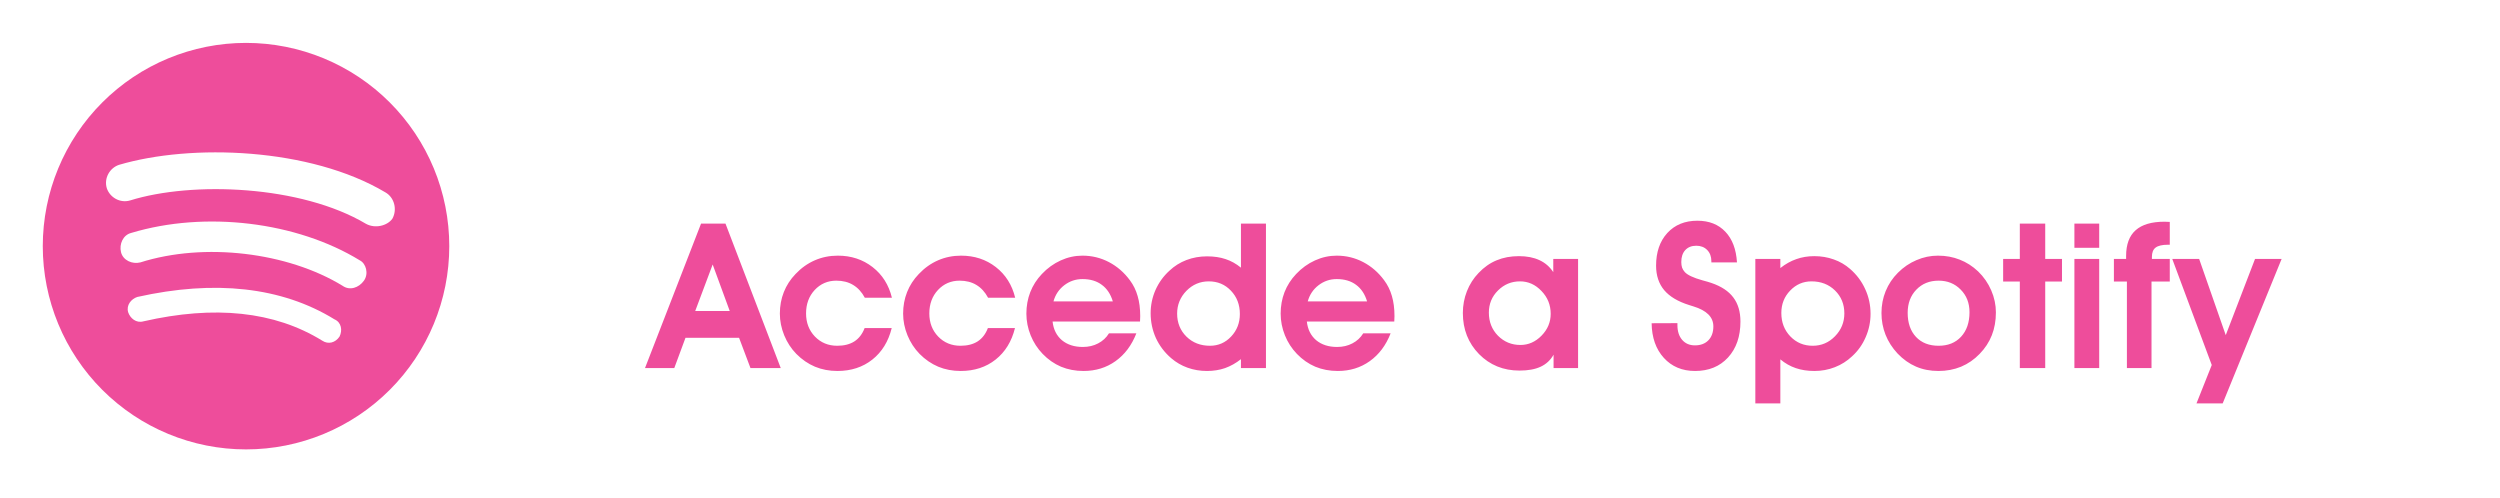
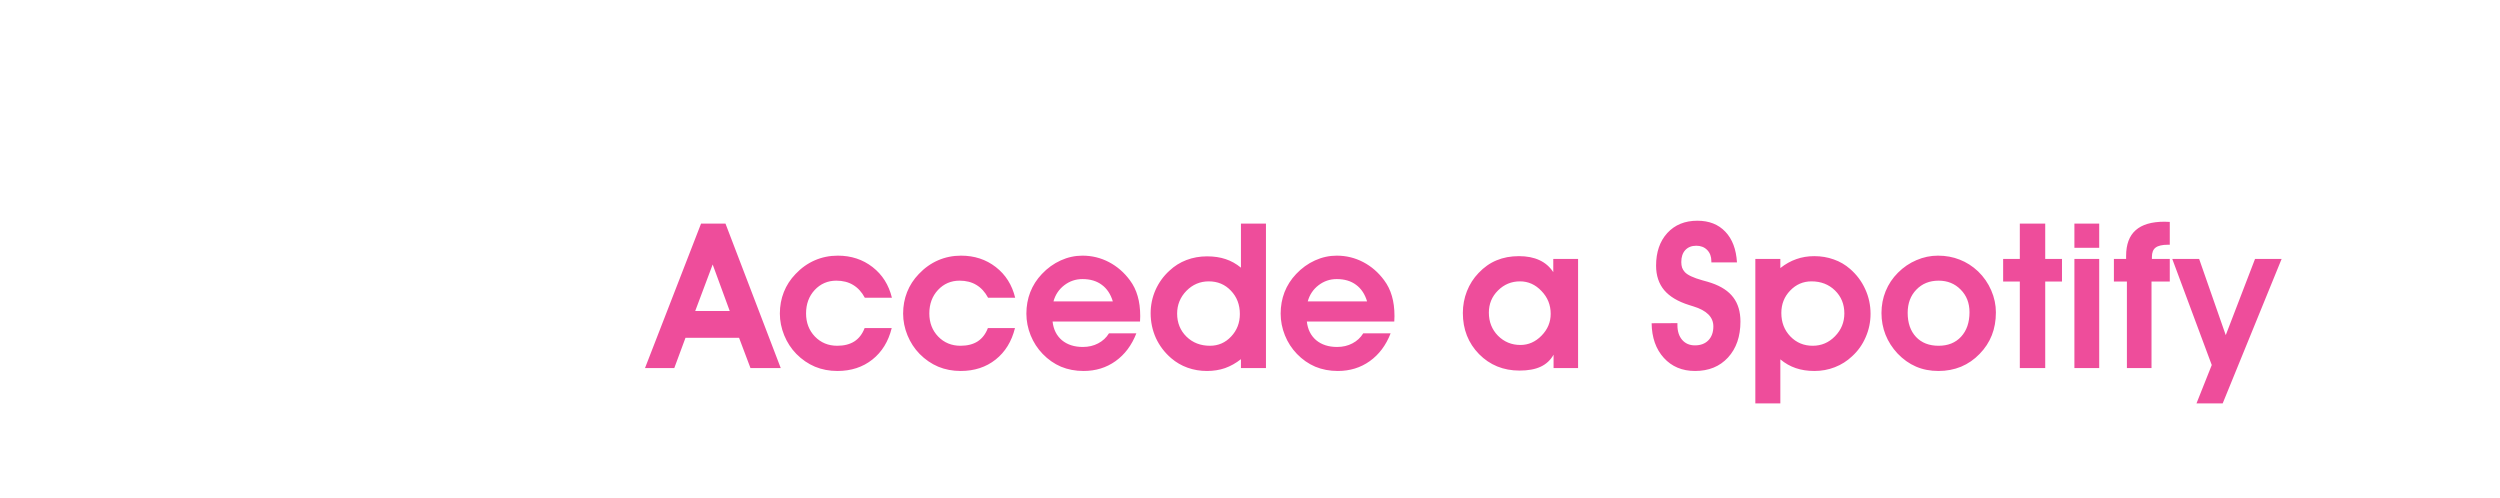
<svg xmlns="http://www.w3.org/2000/svg" width="246" height="49" viewBox="0 0 246 49" fill="none">
-   <path d="M36.009 22.021C29.609 18.221 18.909 17.821 12.809 19.721C11.809 20.021 10.809 19.421 10.509 18.521C10.209 17.521 10.809 16.521 11.709 16.221C18.809 14.121 30.509 14.521 37.909 18.921C38.809 19.421 39.109 20.621 38.609 21.521C38.109 22.221 36.909 22.521 36.009 22.021ZM35.809 27.621C35.309 28.321 34.409 28.621 33.709 28.121C28.309 24.821 20.109 23.821 13.809 25.821C13.009 26.021 12.109 25.621 11.909 24.821C11.709 24.021 12.109 23.121 12.909 22.921C20.209 20.721 29.209 21.821 35.409 25.621C36.009 25.921 36.309 26.921 35.809 27.621ZM33.409 33.121C33.009 33.721 32.309 33.921 31.709 33.521C27.009 30.621 21.109 30.021 14.109 31.621C13.409 31.821 12.809 31.321 12.609 30.721C12.409 30.021 12.909 29.421 13.509 29.221C21.109 27.521 27.709 28.221 32.909 31.421C33.609 31.721 33.709 32.521 33.409 33.121ZM24.209 4.221C21.582 4.221 18.982 4.738 16.555 5.743C14.129 6.748 11.924 8.221 10.067 10.079C6.316 13.829 4.209 18.916 4.209 24.221C4.209 29.525 6.316 34.612 10.067 38.363C11.924 40.22 14.129 41.693 16.555 42.698C18.982 43.703 21.582 44.221 24.209 44.221C29.513 44.221 34.6 42.114 38.351 38.363C42.102 34.612 44.209 29.525 44.209 24.221C44.209 21.594 43.692 18.994 42.687 16.567C41.681 14.14 40.208 11.936 38.351 10.079C36.494 8.221 34.289 6.748 31.863 5.743C29.436 4.738 26.835 4.221 24.209 4.221Z" fill="#EE4D9B" />
  <path d="M71.807 30.605L70.127 26.025L68.408 30.605H71.807ZM67.451 33.242L66.348 36.221H63.467L68.984 22.002H71.387L76.826 36.221H73.848L72.725 33.242H67.451ZM85.098 29.297C84.798 28.737 84.414 28.317 83.945 28.037C83.483 27.757 82.933 27.617 82.295 27.617C81.449 27.617 80.739 27.923 80.166 28.535C79.6 29.147 79.316 29.915 79.316 30.84C79.316 31.751 79.606 32.51 80.186 33.115C80.772 33.721 81.504 34.023 82.383 34.023C83.06 34.023 83.623 33.88 84.072 33.594C84.522 33.301 84.857 32.865 85.078 32.285H87.744C87.419 33.6 86.784 34.632 85.84 35.381C84.896 36.13 83.75 36.504 82.402 36.504C81.608 36.504 80.872 36.364 80.195 36.084C79.518 35.797 78.906 35.378 78.359 34.824C77.852 34.303 77.454 33.695 77.168 32.998C76.882 32.295 76.738 31.582 76.738 30.859C76.738 30.104 76.868 29.398 77.129 28.74C77.389 28.083 77.773 27.49 78.281 26.963C78.841 26.37 79.473 25.921 80.176 25.615C80.879 25.309 81.634 25.156 82.441 25.156C83.757 25.156 84.896 25.531 85.859 26.279C86.823 27.028 87.458 28.034 87.764 29.297H85.098ZM97.227 29.297C96.927 28.737 96.543 28.317 96.074 28.037C95.612 27.757 95.062 27.617 94.424 27.617C93.578 27.617 92.868 27.923 92.295 28.535C91.728 29.147 91.445 29.915 91.445 30.84C91.445 31.751 91.735 32.51 92.314 33.115C92.9 33.721 93.633 34.023 94.512 34.023C95.189 34.023 95.752 33.88 96.201 33.594C96.65 33.301 96.986 32.865 97.207 32.285H99.873C99.547 33.6 98.913 34.632 97.969 35.381C97.025 36.13 95.879 36.504 94.531 36.504C93.737 36.504 93.001 36.364 92.324 36.084C91.647 35.797 91.035 35.378 90.488 34.824C89.981 34.303 89.583 33.695 89.297 32.998C89.01 32.295 88.867 31.582 88.867 30.859C88.867 30.104 88.997 29.398 89.258 28.74C89.518 28.083 89.902 27.49 90.41 26.963C90.97 26.37 91.602 25.921 92.305 25.615C93.008 25.309 93.763 25.156 94.57 25.156C95.885 25.156 97.025 25.531 97.988 26.279C98.952 27.028 99.587 28.034 99.893 29.297H97.227ZM109.502 29.658C109.287 28.942 108.926 28.398 108.418 28.027C107.917 27.65 107.282 27.461 106.514 27.461C105.85 27.461 105.254 27.663 104.727 28.066C104.199 28.47 103.844 29.001 103.662 29.658H109.502ZM103.574 31.641C103.659 32.415 103.965 33.027 104.492 33.477C105.026 33.919 105.713 34.141 106.553 34.141C107.113 34.141 107.614 34.023 108.057 33.789C108.506 33.555 108.861 33.226 109.121 32.803H111.816C111.361 33.975 110.677 34.886 109.766 35.537C108.861 36.182 107.812 36.504 106.621 36.504C105.82 36.504 105.081 36.364 104.404 36.084C103.734 35.797 103.132 35.378 102.598 34.824C102.09 34.297 101.696 33.688 101.416 32.998C101.136 32.301 100.996 31.588 100.996 30.859C100.996 30.111 101.123 29.408 101.377 28.75C101.637 28.086 102.018 27.49 102.52 26.963C103.066 26.384 103.685 25.938 104.375 25.625C105.065 25.312 105.778 25.156 106.514 25.156C107.445 25.156 108.314 25.368 109.121 25.791C109.928 26.214 110.615 26.81 111.182 27.578C111.527 28.04 111.781 28.558 111.943 29.131C112.113 29.704 112.197 30.361 112.197 31.104C112.197 31.162 112.194 31.253 112.188 31.377C112.181 31.494 112.178 31.582 112.178 31.641H103.574ZM122.002 30.898C122.002 29.98 121.709 29.215 121.123 28.604C120.544 27.991 119.818 27.686 118.945 27.686C118.086 27.686 117.35 27.998 116.738 28.623C116.133 29.248 115.83 29.994 115.83 30.859C115.83 31.764 116.136 32.52 116.748 33.125C117.36 33.724 118.132 34.023 119.062 34.023C119.883 34.023 120.576 33.721 121.143 33.115C121.715 32.51 122.002 31.771 122.002 30.898ZM122.109 26.338V22.002H124.57V36.221H122.109V35.342C121.615 35.732 121.094 36.025 120.547 36.221C120 36.41 119.408 36.504 118.77 36.504C118.092 36.504 117.454 36.397 116.855 36.182C116.257 35.967 115.719 35.654 115.244 35.244C114.593 34.684 114.092 34.023 113.74 33.262C113.395 32.493 113.223 31.68 113.223 30.82C113.223 30.026 113.382 29.264 113.701 28.535C114.027 27.806 114.482 27.174 115.068 26.641C115.557 26.178 116.117 25.827 116.748 25.586C117.38 25.345 118.053 25.225 118.77 25.225C119.46 25.225 120.072 25.316 120.605 25.498C121.139 25.674 121.641 25.954 122.109 26.338ZM134.521 29.658C134.307 28.942 133.945 28.398 133.438 28.027C132.936 27.65 132.301 27.461 131.533 27.461C130.869 27.461 130.273 27.663 129.746 28.066C129.219 28.47 128.864 29.001 128.682 29.658H134.521ZM128.594 31.641C128.678 32.415 128.984 33.027 129.512 33.477C130.046 33.919 130.732 34.141 131.572 34.141C132.132 34.141 132.633 34.023 133.076 33.789C133.525 33.555 133.88 33.226 134.141 32.803H136.836C136.38 33.975 135.697 34.886 134.785 35.537C133.88 36.182 132.832 36.504 131.641 36.504C130.84 36.504 130.101 36.364 129.424 36.084C128.753 35.797 128.151 35.378 127.617 34.824C127.109 34.297 126.715 33.688 126.436 32.998C126.156 32.301 126.016 31.588 126.016 30.859C126.016 30.111 126.143 29.408 126.396 28.75C126.657 28.086 127.038 27.49 127.539 26.963C128.086 26.384 128.704 25.938 129.395 25.625C130.085 25.312 130.798 25.156 131.533 25.156C132.464 25.156 133.333 25.368 134.141 25.791C134.948 26.214 135.635 26.81 136.201 27.578C136.546 28.04 136.8 28.558 136.963 29.131C137.132 29.704 137.217 30.361 137.217 31.104C137.217 31.162 137.214 31.253 137.207 31.377C137.201 31.494 137.197 31.582 137.197 31.641H128.594ZM146.504 30.762C146.504 31.667 146.803 32.425 147.402 33.037C148.008 33.643 148.743 33.945 149.609 33.945C150.397 33.945 151.09 33.639 151.689 33.027C152.288 32.415 152.588 31.699 152.588 30.879C152.588 30.006 152.285 29.258 151.68 28.633C151.081 28.001 150.378 27.686 149.57 27.686C148.724 27.686 148.001 27.985 147.402 28.584C146.803 29.176 146.504 29.902 146.504 30.762ZM152.871 36.221V34.902C152.572 35.436 152.148 35.83 151.602 36.084C151.061 36.338 150.368 36.465 149.521 36.465C147.933 36.465 146.605 35.925 145.537 34.844C144.476 33.757 143.945 32.409 143.945 30.801C143.945 30.046 144.079 29.329 144.346 28.652C144.613 27.975 144.993 27.38 145.488 26.865C146.022 26.299 146.615 25.882 147.266 25.615C147.917 25.342 148.649 25.205 149.463 25.205C150.244 25.205 150.915 25.335 151.475 25.596C152.041 25.856 152.497 26.25 152.842 26.777V25.479H155.283V36.221H152.871ZM162.52 31.807L165.059 31.797V32.002C165.059 32.601 165.215 33.083 165.527 33.447C165.84 33.805 166.257 33.984 166.777 33.984C167.337 33.984 167.78 33.818 168.105 33.486C168.431 33.148 168.594 32.692 168.594 32.119C168.594 31.201 167.936 30.544 166.621 30.146C166.452 30.094 166.318 30.052 166.221 30.02C165.114 29.674 164.294 29.186 163.76 28.555C163.226 27.917 162.959 27.113 162.959 26.143C162.959 24.808 163.327 23.737 164.062 22.93C164.805 22.122 165.791 21.719 167.021 21.719C168.174 21.719 169.092 22.08 169.775 22.803C170.459 23.519 170.84 24.525 170.918 25.82H168.398V25.703C168.398 25.247 168.262 24.88 167.988 24.6C167.715 24.32 167.357 24.18 166.914 24.18C166.458 24.18 166.097 24.323 165.83 24.609C165.57 24.896 165.439 25.287 165.439 25.781C165.439 25.99 165.465 26.175 165.518 26.338C165.576 26.494 165.664 26.637 165.781 26.768C166.048 27.061 166.621 27.331 167.5 27.578C167.891 27.682 168.19 27.77 168.398 27.842C169.375 28.174 170.094 28.649 170.557 29.268C171.025 29.886 171.26 30.677 171.26 31.641C171.26 33.105 170.853 34.284 170.039 35.176C169.225 36.061 168.145 36.504 166.797 36.504C165.527 36.504 164.502 36.074 163.721 35.215C162.939 34.355 162.539 33.219 162.52 31.807ZM175.283 30.801C175.283 31.719 175.579 32.487 176.172 33.105C176.764 33.717 177.497 34.023 178.369 34.023C179.229 34.023 179.961 33.711 180.566 33.086C181.178 32.461 181.484 31.712 181.484 30.84C181.484 29.935 181.178 29.183 180.566 28.584C179.954 27.985 179.183 27.686 178.252 27.686C177.432 27.686 176.732 27.988 176.152 28.594C175.573 29.193 175.283 29.928 175.283 30.801ZM175.186 35.361V39.697H172.725V25.479H175.186V26.377C175.687 25.98 176.211 25.687 176.758 25.498C177.305 25.303 177.894 25.205 178.525 25.205C179.202 25.205 179.84 25.312 180.439 25.527C181.038 25.736 181.576 26.048 182.051 26.465C182.695 27.025 183.19 27.686 183.535 28.447C183.887 29.209 184.062 30.02 184.062 30.879C184.062 31.68 183.903 32.445 183.584 33.174C183.271 33.903 182.826 34.531 182.246 35.059C181.751 35.527 181.185 35.885 180.547 36.133C179.915 36.38 179.248 36.504 178.545 36.504C177.861 36.504 177.246 36.41 176.699 36.221C176.159 36.038 175.654 35.752 175.186 35.361ZM187.715 30.781C187.715 31.777 187.988 32.568 188.535 33.154C189.082 33.734 189.824 34.023 190.762 34.023C191.686 34.023 192.422 33.727 192.969 33.135C193.522 32.536 193.799 31.732 193.799 30.723C193.799 29.818 193.509 29.076 192.93 28.496C192.357 27.91 191.634 27.617 190.762 27.617C189.863 27.617 189.131 27.913 188.564 28.506C187.998 29.092 187.715 29.85 187.715 30.781ZM185.137 30.801C185.137 30.046 185.273 29.329 185.547 28.652C185.827 27.969 186.23 27.363 186.758 26.836C187.298 26.296 187.907 25.882 188.584 25.596C189.261 25.303 189.964 25.156 190.693 25.156C191.468 25.156 192.181 25.287 192.832 25.547C193.49 25.801 194.092 26.185 194.639 26.699C195.199 27.24 195.632 27.865 195.938 28.574C196.243 29.277 196.396 30 196.396 30.742C196.396 31.562 196.263 32.311 195.996 32.988C195.729 33.665 195.329 34.277 194.795 34.824C194.261 35.378 193.652 35.797 192.969 36.084C192.285 36.364 191.543 36.504 190.742 36.504C189.935 36.504 189.199 36.361 188.535 36.074C187.871 35.788 187.266 35.358 186.719 34.785C186.198 34.225 185.804 33.61 185.537 32.94C185.27 32.262 185.137 31.549 185.137 30.801ZM198.75 36.221V27.705H197.109V25.479H198.75V22.002H201.25V25.479H202.9V27.705H201.25V36.221H198.75ZM206.562 24.385H204.121V22.002H206.562V24.385ZM204.121 36.221V25.479H206.562V36.221H204.121ZM213.506 25.479V27.705H211.709V36.221H209.287V27.705H208.008V25.479H209.209V25.186C209.209 24.053 209.521 23.21 210.146 22.656C210.771 22.096 211.719 21.816 212.988 21.816C213.04 21.816 213.122 21.82 213.232 21.826C213.35 21.833 213.441 21.836 213.506 21.836V24.082H213.33C212.764 24.082 212.357 24.176 212.109 24.365C211.868 24.547 211.748 24.854 211.748 25.283V25.479H213.506ZM213.75 25.479H216.396L219.014 32.978L221.895 25.479H224.512L218.711 39.697H216.133L217.637 35.918L213.75 25.479Z" fill="#EE4D9B" />
</svg>